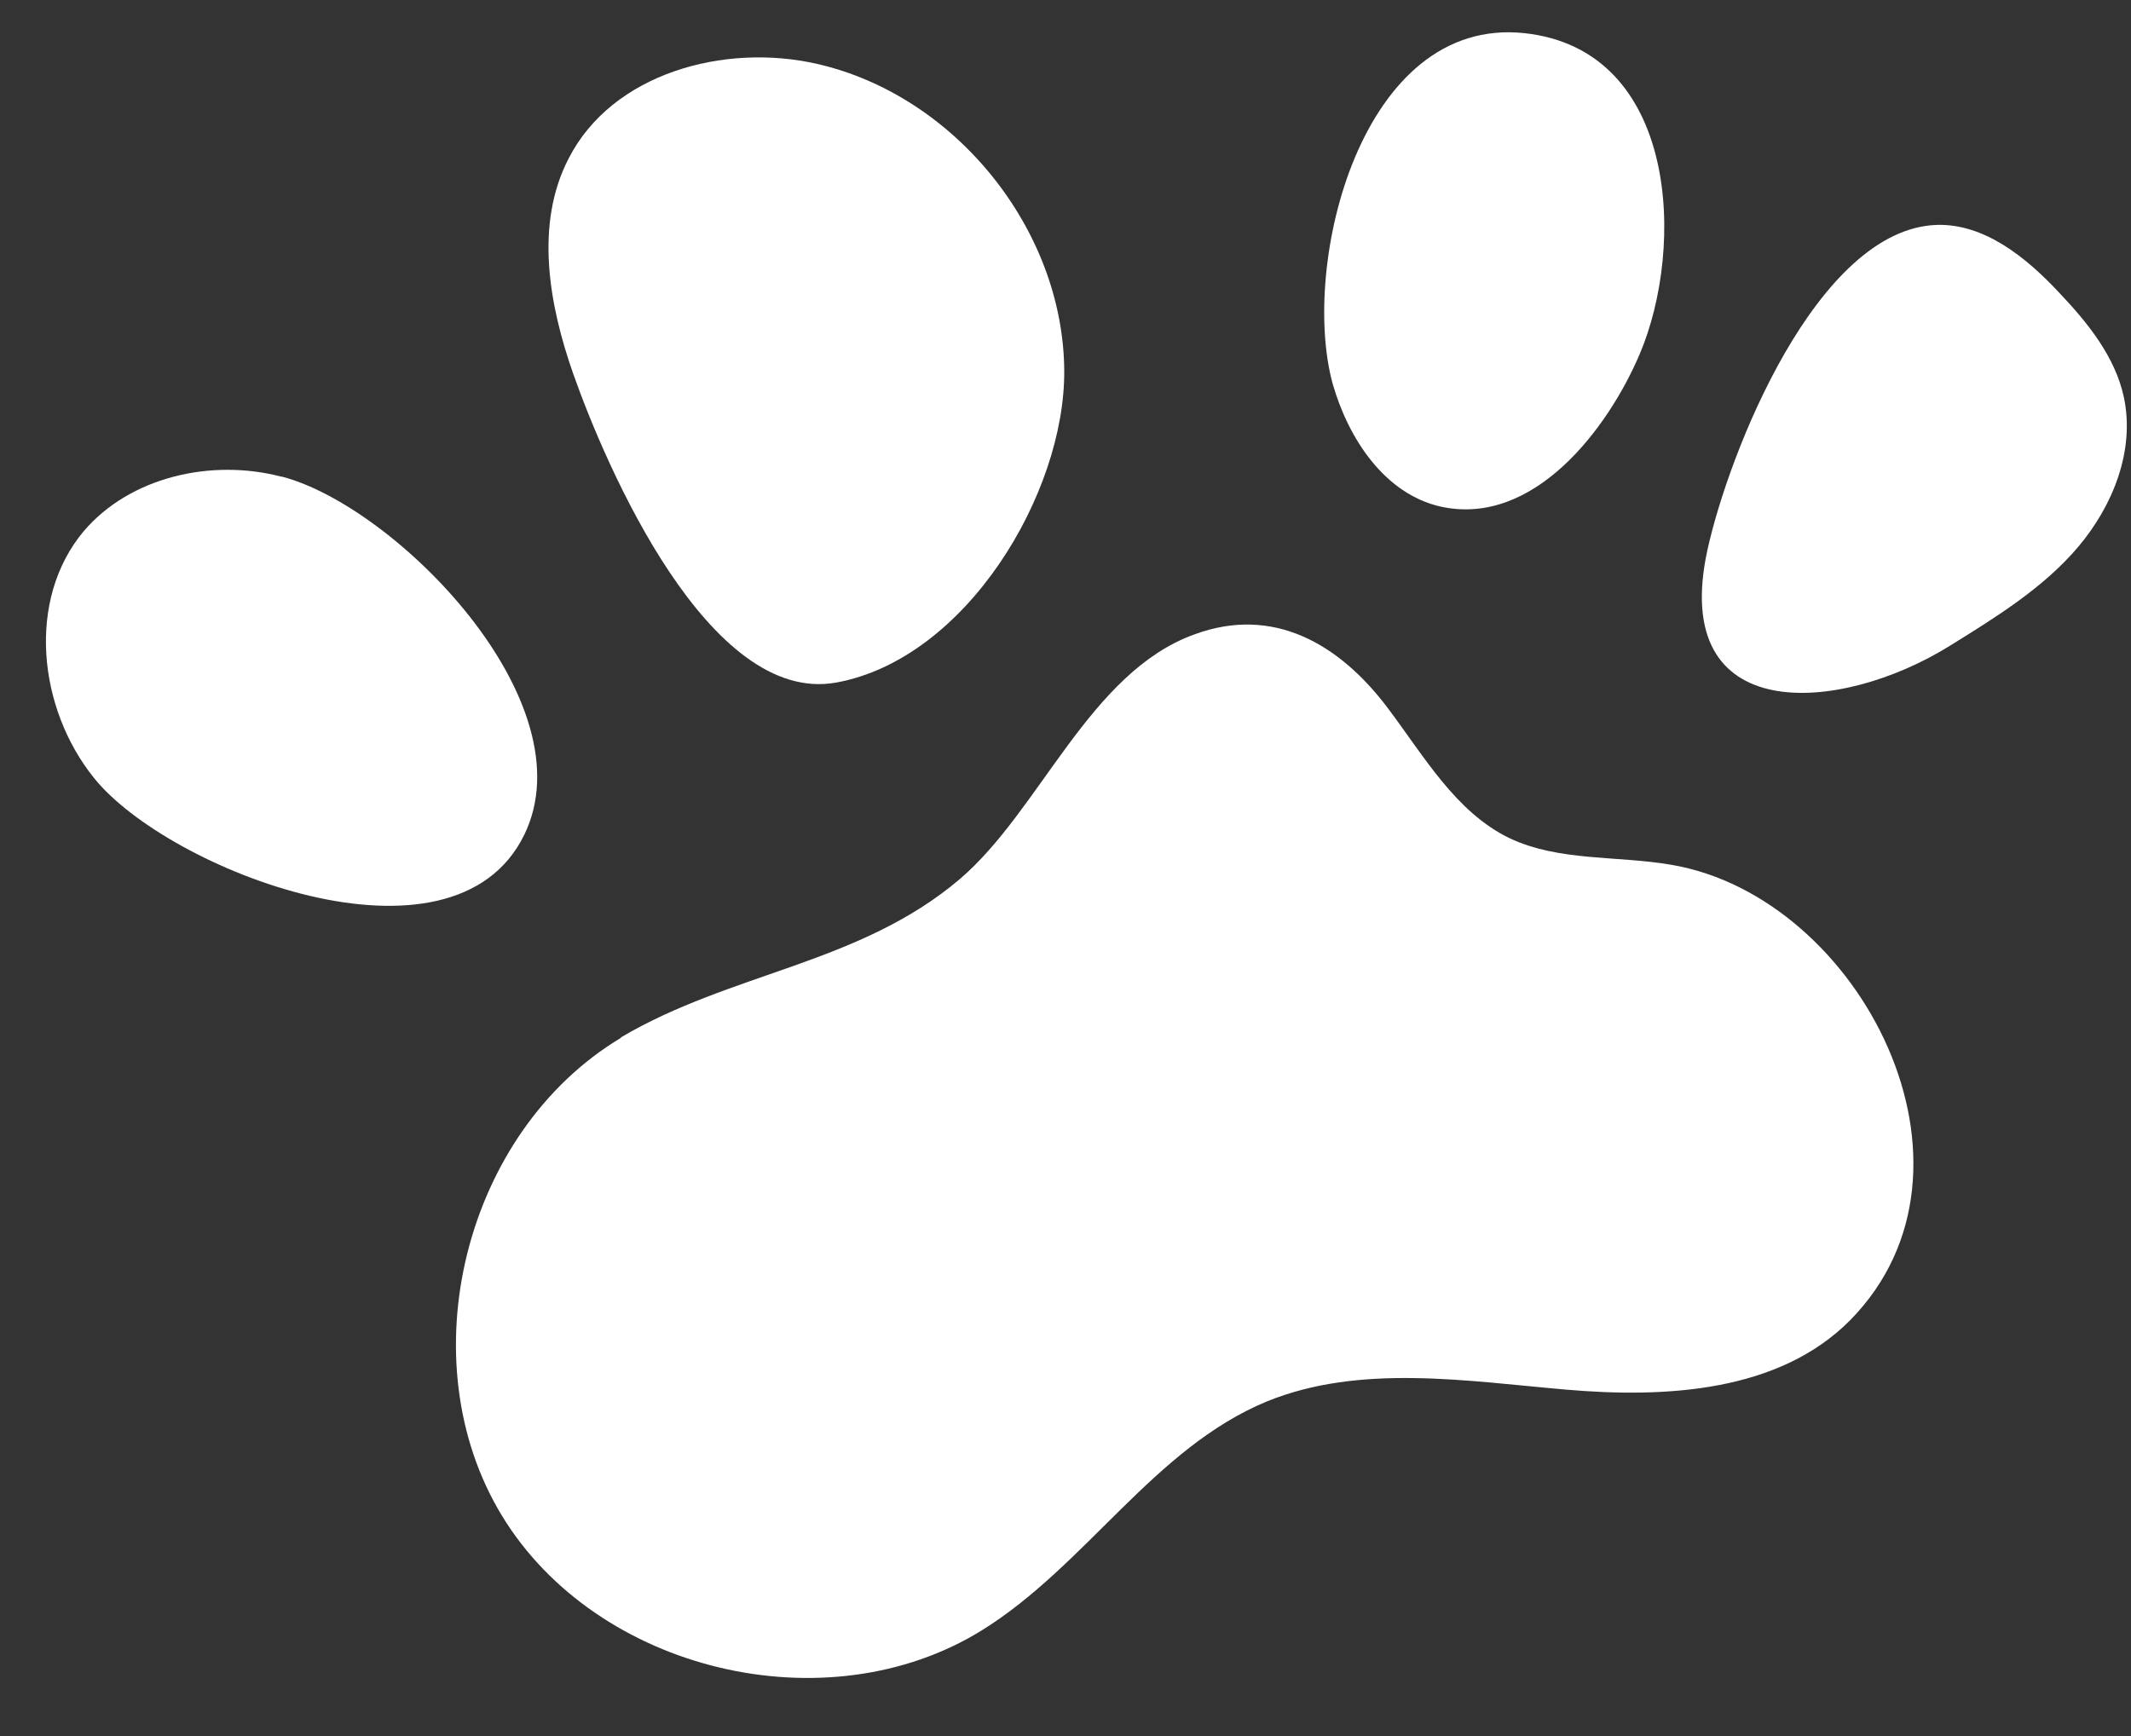
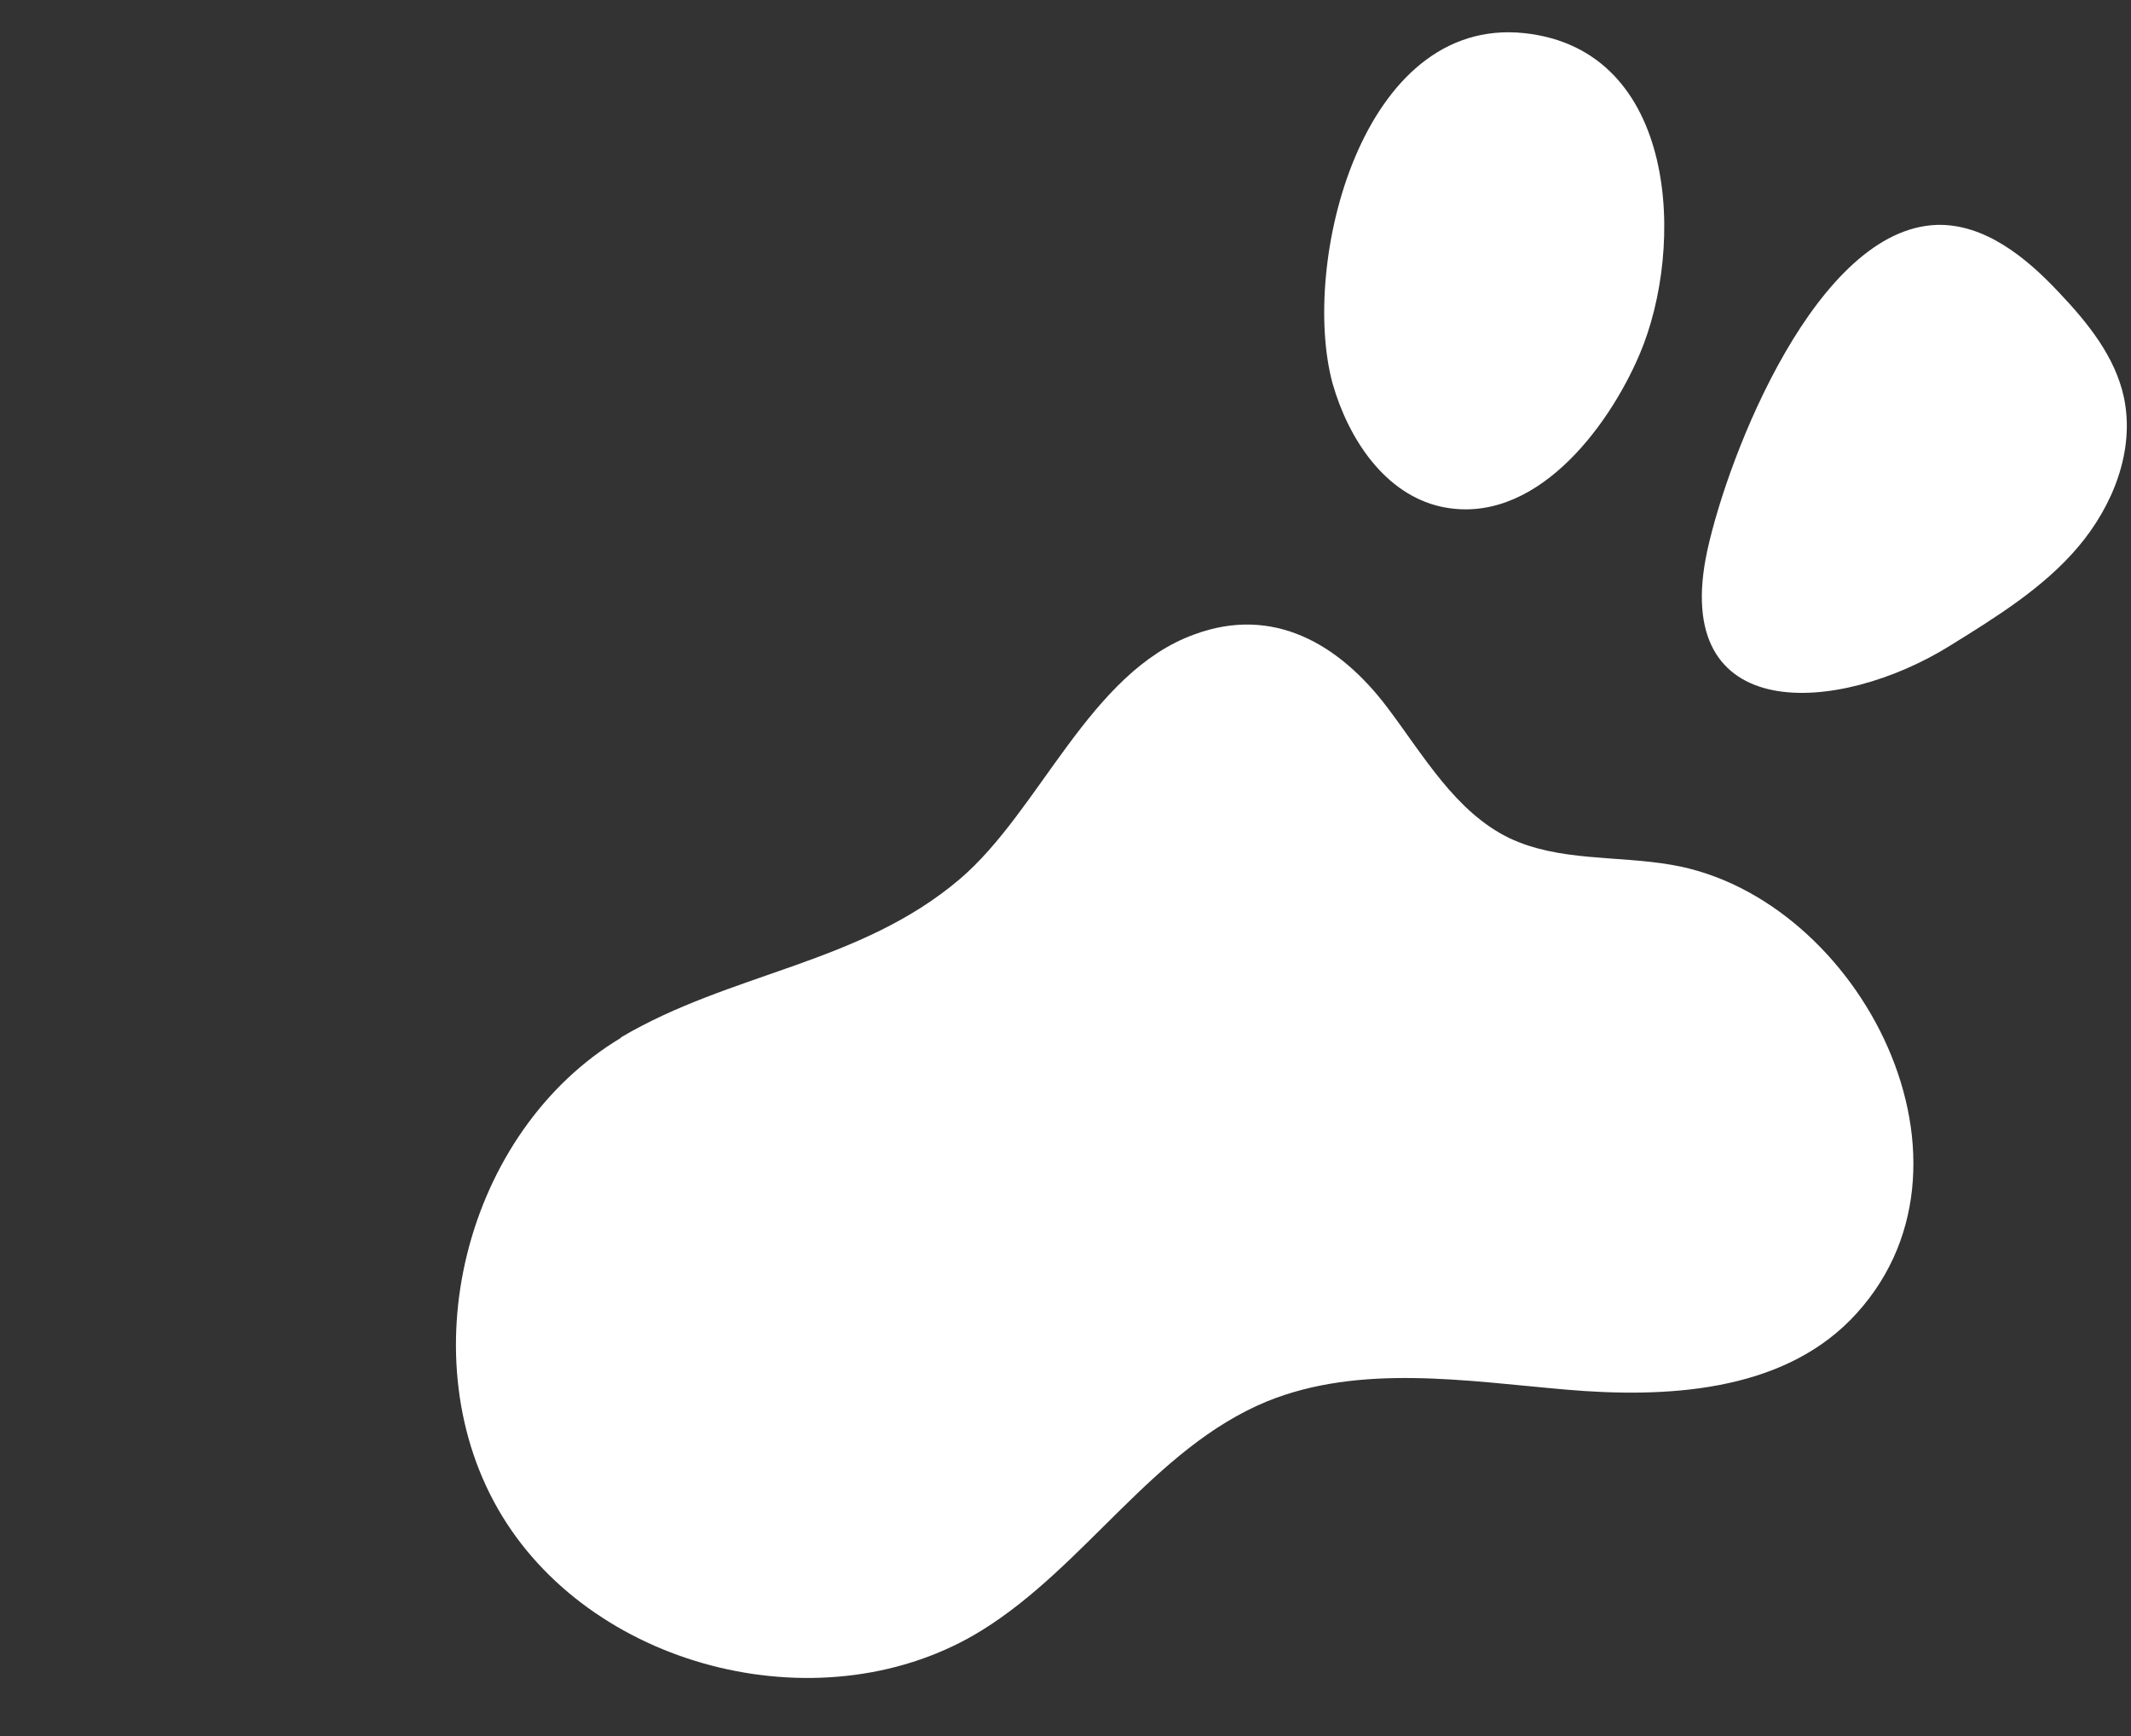
<svg xmlns="http://www.w3.org/2000/svg" width="27" height="22" viewBox="0 0 27 22" fill="none">
  <rect x="0" y="0" width="27" height="22" fill="#333333" stroke="none" />
  <path d="M7.871 13.15C5.881 14.34 5.161 17.24 6.361 19.21C7.561 21.18 10.472 21.88 12.441 20.66C13.761 19.84 14.621 18.35 16.051 17.76C17.231 17.28 18.572 17.5 19.841 17.61C21.111 17.72 22.541 17.64 23.442 16.73C25.341 14.8 23.571 11.37 21.181 10.96C20.491 10.84 19.752 10.92 19.122 10.62C18.442 10.29 18.041 9.58 17.581 8.97C16.971 8.16 16.131 7.67 15.132 8.04C13.802 8.52 13.181 10.27 12.161 11.14C10.891 12.22 9.261 12.32 7.861 13.15H7.871Z" fill="white" />
-   <path d="M7.264 4.74C6.954 3.86 6.774 2.84 7.204 2.01C7.754 0.93 9.174 0.54 10.354 0.81C12.104 1.21 13.474 2.91 13.484 4.7C13.494 6.25 12.244 8.35 10.594 8.65C8.984 8.94 7.684 5.93 7.264 4.74Z" fill="white" />
-   <path d="M3.562 6.04C2.682 5.81 1.652 6.04 1.062 6.73C0.332 7.6 0.482 8.98 1.192 9.86C2.122 11.02 5.732 12.44 6.642 10.58C7.462 8.9 5.022 6.42 3.572 6.04H3.562Z" fill="white" />
  <path d="M18.254 6.42C17.544 6.26 17.084 5.56 16.884 4.86C16.474 3.35 17.244 0.2 19.314 0.42C21.264 0.63 21.354 3.13 20.774 4.49C20.374 5.43 19.434 6.68 18.254 6.42Z" fill="white" />
  <path d="M24.531 2.85C25.141 2.83 25.671 3.26 26.091 3.71C26.451 4.09 26.801 4.52 26.911 5.04C27.051 5.71 26.771 6.41 26.331 6.93C25.891 7.45 25.291 7.82 24.711 8.18C23.301 9.06 21.151 9.21 21.631 6.98C21.901 5.74 23.021 2.9 24.541 2.85H24.531Z" fill="white" />
</svg>